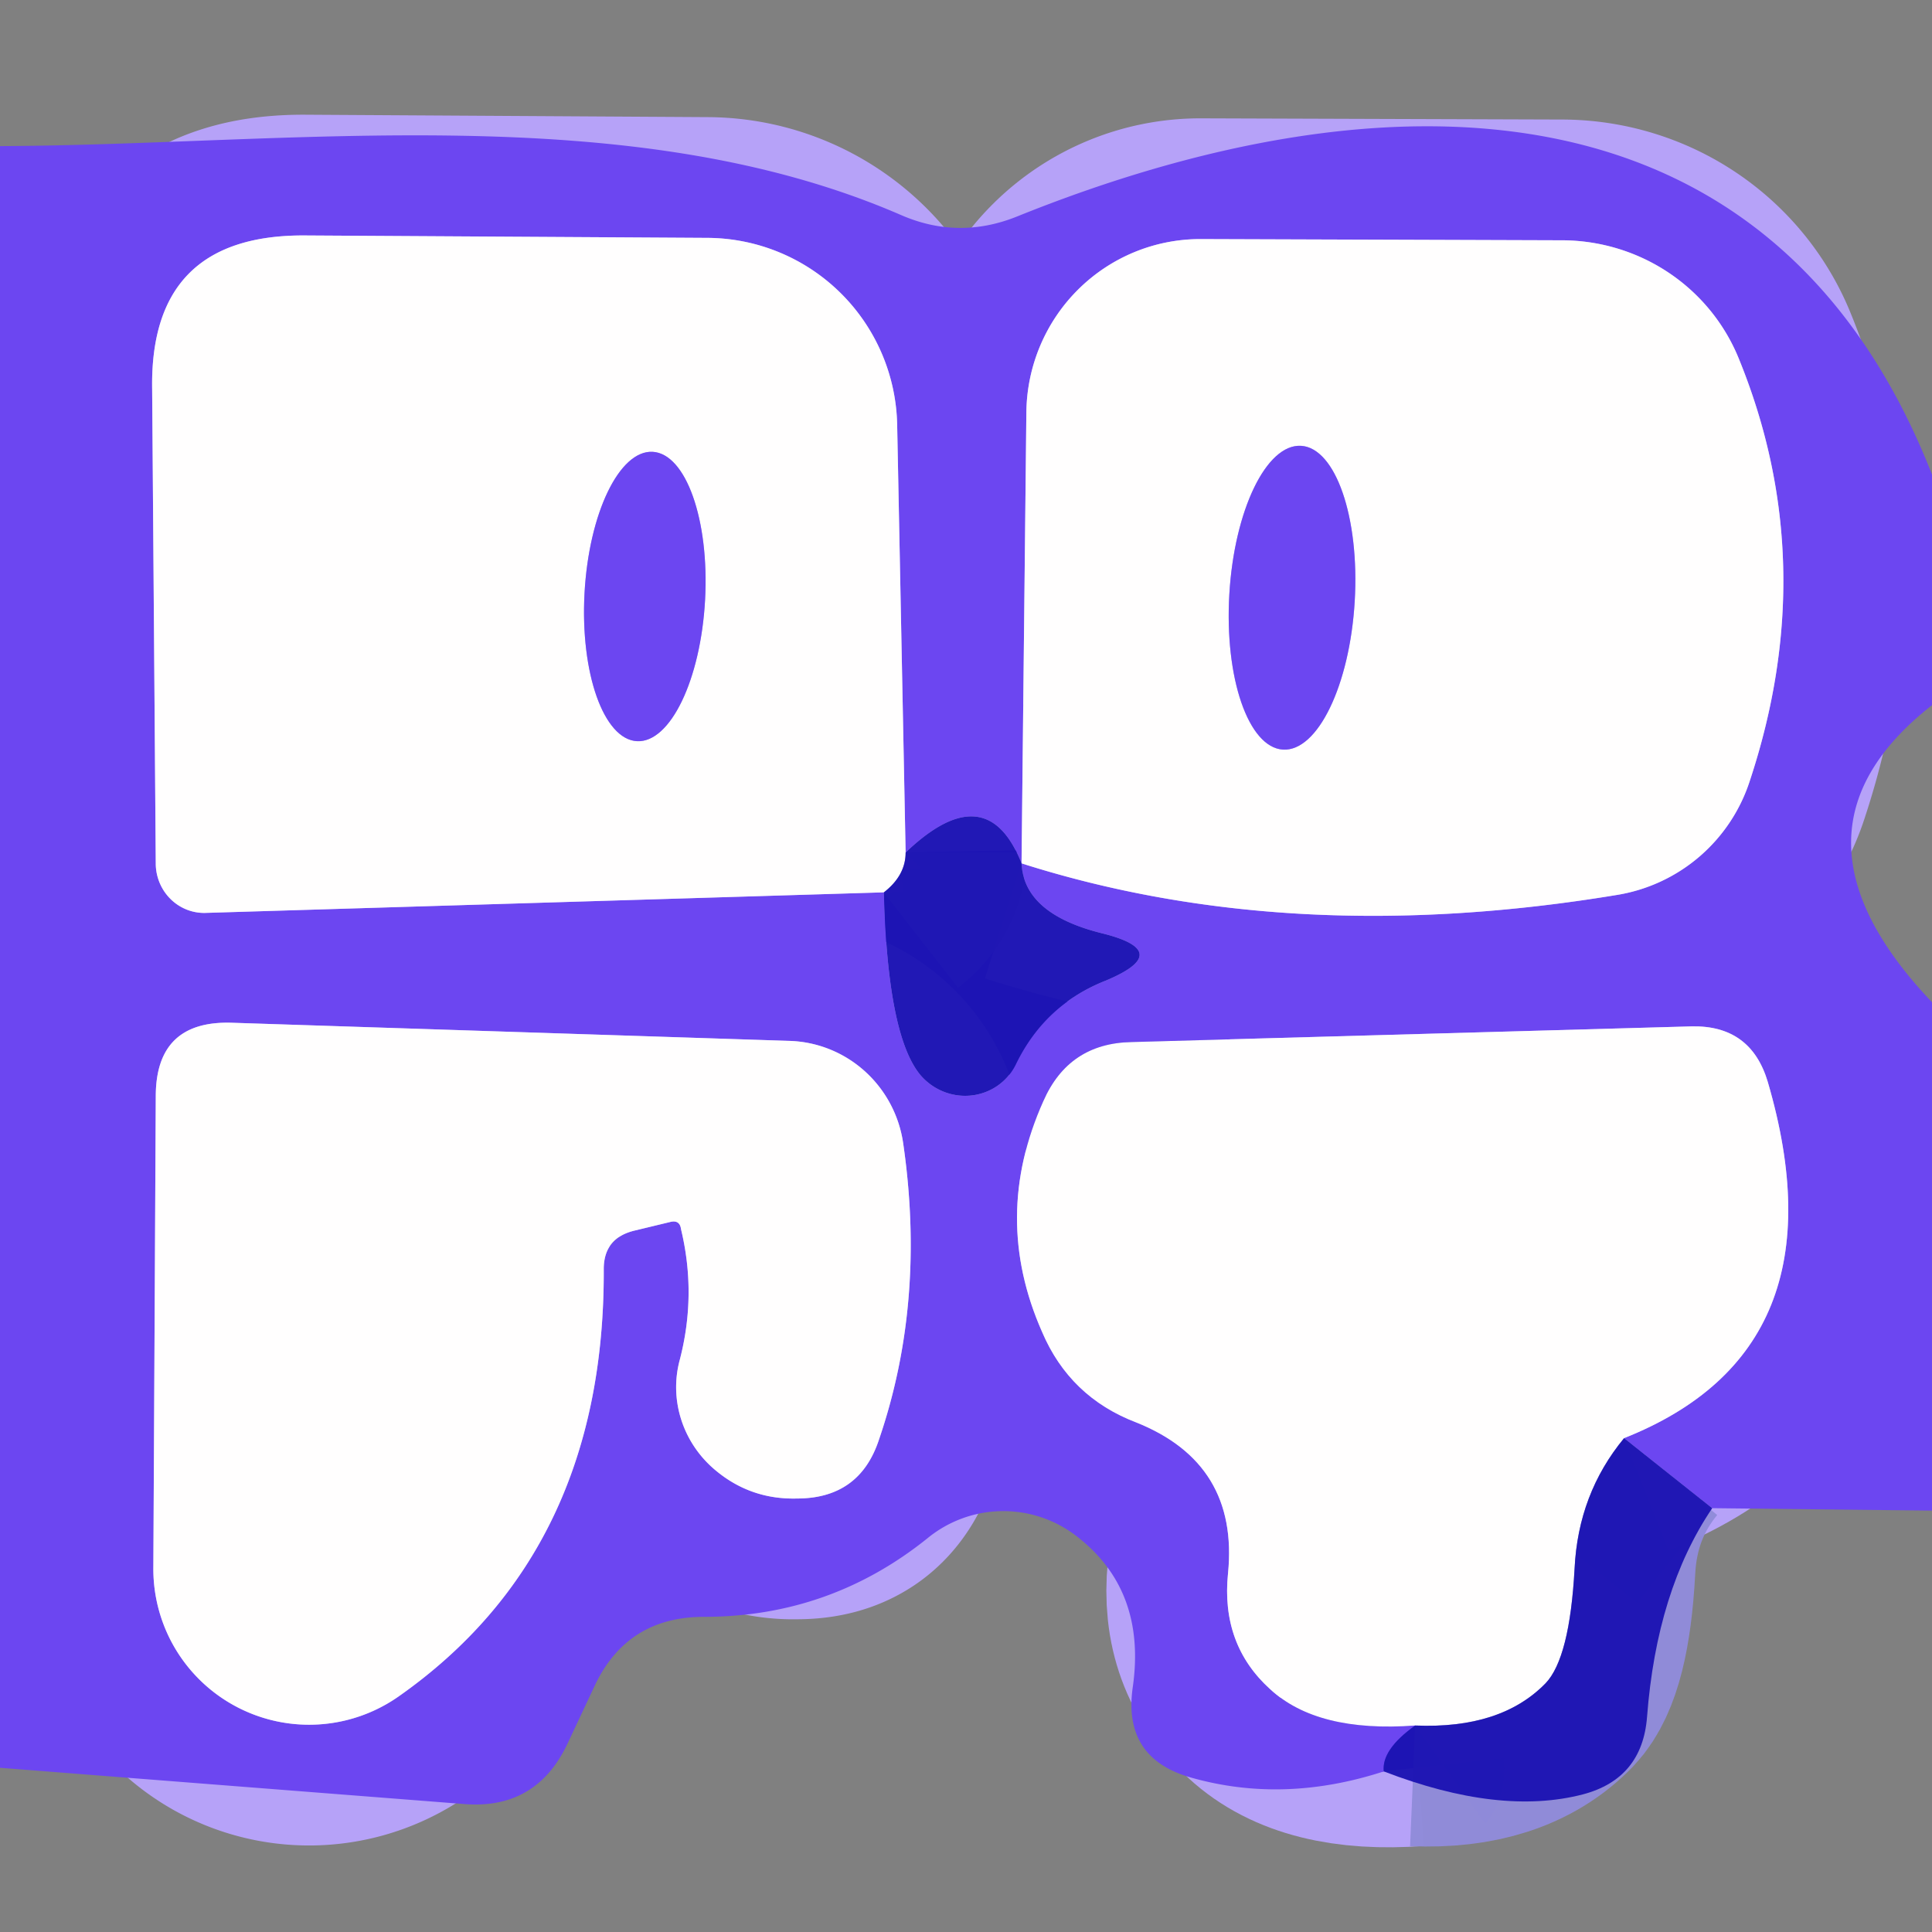
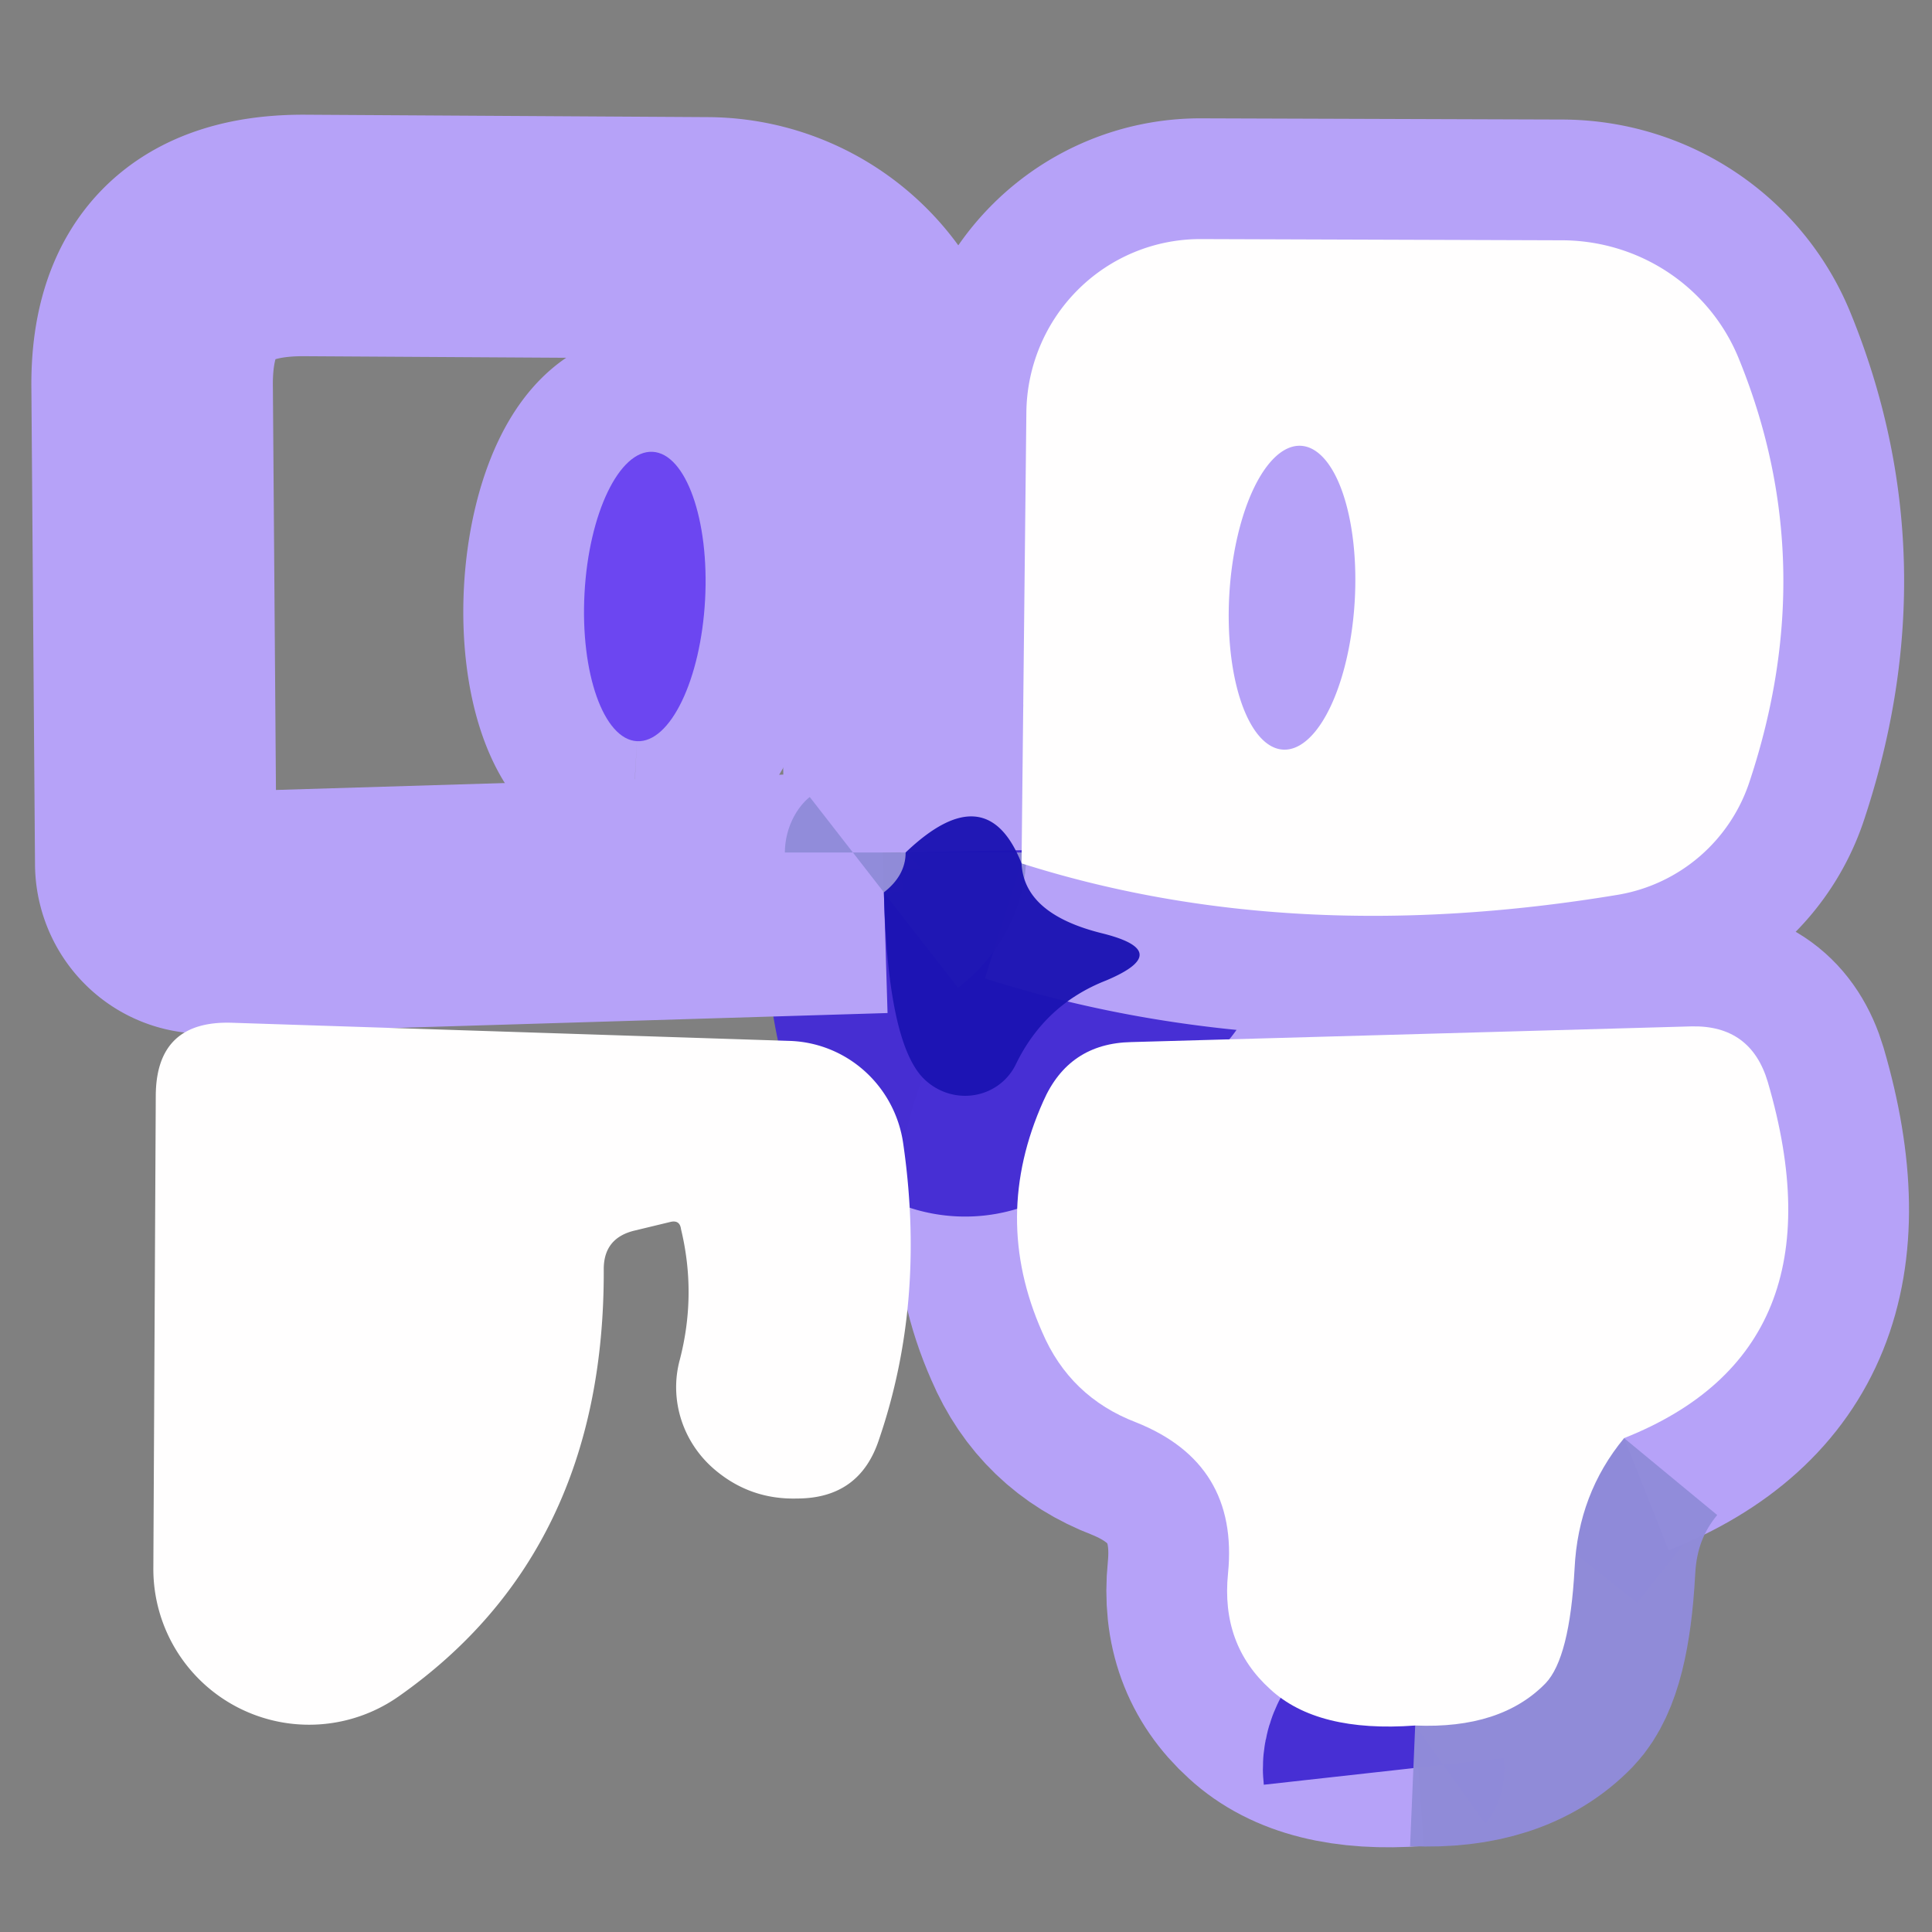
<svg xmlns="http://www.w3.org/2000/svg" version="1.1" viewBox="0.00 0.00 16.00 16.00">
  <rect x="0.00" y="0.00" width="16.00" height="16.00" fill="#808080" stroke="none" />
  <g stroke-width="2.00" fill="none" stroke-linecap="butt">
    <path stroke="#452dd3" stroke-opacity="0.984" vector-effect="non-scaling-stroke" d="   M 14.18 12.49   L 13.45 11.91" />
    <path stroke="#b6a2f8" vector-effect="non-scaling-stroke" d="   M 13.45 11.91   Q 15.29 11.18 14.64 8.96   Q 14.50 8.49 14.01 8.50   L 9.37 8.63   Q 8.85 8.64 8.64 9.12   Q 8.21 10.08 8.63 11.03   Q 8.86 11.57 9.41 11.78   Q 10.26 12.12 10.17 13.03   Q 10.11 13.62 10.52 13.99   Q 10.91 14.35 11.72 14.29" />
    <path stroke="#452dd3" stroke-opacity="0.984" vector-effect="non-scaling-stroke" d="   M 11.72 14.29   Q 11.44 14.49 11.46 14.67" />
    <path stroke="#452dd3" stroke-opacity="0.984" vector-effect="non-scaling-stroke" d="   M 7.32 7.39   Q 7.35 8.57 7.62 8.90   A 0.48 0.47 38.7 0 0 8.41 8.82   Q 8.65 8.32 9.16 8.12   Q 9.73 7.88 9.13 7.73   Q 8.48 7.57 8.46 7.15" />
    <path stroke="#b6a2f8" vector-effect="non-scaling-stroke" d="   M 8.46 7.15   Q 10.69 7.86 13.40 7.41   A 1.39 1.39 0.0 0 0 14.49 6.47   Q 15.09 4.66 14.40 2.97   A 1.59 1.57 -11.0 0 0 12.93 1.99   L 9.94 1.98   A 1.45 1.44 -89.6 0 0 8.50 3.41   L 8.46 7.15" />
    <path stroke="#452dd3" stroke-opacity="0.984" vector-effect="non-scaling-stroke" d="   M 8.46 7.15   Q 8.17 6.42 7.50 7.06" />
    <path stroke="#b6a2f8" vector-effect="non-scaling-stroke" d="   M 7.50 7.06   L 7.43 3.52   A 1.58 1.58 0.0 0 0 5.86 1.97   L 2.53 1.95   Q 1.24 1.94 1.26 3.22   L 1.29 7.16   A 0.41 0.40 87.9 0 0 1.71 7.56   L 7.32 7.39" />
    <path stroke="#908bd9" stroke-opacity="0.984" vector-effect="non-scaling-stroke" d="   M 7.50 7.06   Q 7.50 7.25 7.32 7.39" />
-     <path stroke="#b6a2f8" vector-effect="non-scaling-stroke" d="   M 5.64 10.18   Q 5.77 10.72 5.63 11.26   A 0.90 0.88 27.6 0 0 5.93 12.18   Q 6.22 12.42 6.60 12.41   Q 7.12 12.41 7.28 11.92   Q 7.67 10.78 7.48 9.47   A 0.99 0.98 86.5 0 0 6.53 8.62   L 1.92 8.47   Q 1.29 8.45 1.29 9.08   L 1.27 12.98   A 1.29 1.29 0.0 0 0 3.30 14.05   Q 5.01 12.85 5.00 10.51   Q 5.00 10.25 5.26 10.19   L 5.55 10.12   Q 5.63 10.10 5.64 10.18" />
    <path stroke="#b6a2f8" vector-effect="non-scaling-stroke" d="   M 5.275 6.138   A 1.20 0.50 93.1 0 0 5.839 4.967   A 1.20 0.50 93.1 0 0 5.405 3.742   A 1.20 0.50 93.1 0 0 4.841 4.913   A 1.20 0.50 93.1 0 0 5.275 6.138" />
    <path stroke="#b6a2f8" vector-effect="non-scaling-stroke" d="   M 10.625 6.208   A 1.26 0.52 93.4 0 0 11.219 4.981   A 1.26 0.52 93.4 0 0 10.775 3.692   A 1.26 0.52 93.4 0 0 10.181 4.919   A 1.26 0.52 93.4 0 0 10.625 6.208" />
    <path stroke="#908bd9" stroke-opacity="0.984" vector-effect="non-scaling-stroke" d="   M 13.45 11.91   Q 13.07 12.37 13.04 12.99   Q 13.00 13.73 12.80 13.94   Q 12.43 14.32 11.72 14.29" />
  </g>
-   <path fill="#6c46f1" d="   M 0.00 1.21   C 2.44 1.20 5.20 0.80 7.46 1.78   Q 7.94 1.99 8.43 1.79   C 11.41 0.59 14.67 0.54 16.00 3.93   L 16.00 5.84   Q 14.66 6.89 16.00 8.30   L 16.00 12.51   L 14.18 12.49   L 13.45 11.91   Q 15.29 11.18 14.64 8.96   Q 14.50 8.49 14.01 8.50   L 9.37 8.63   Q 8.85 8.64 8.64 9.12   Q 8.21 10.08 8.63 11.03   Q 8.86 11.57 9.41 11.78   Q 10.26 12.12 10.17 13.03   Q 10.11 13.62 10.52 13.99   Q 10.91 14.35 11.72 14.29   Q 11.44 14.49 11.46 14.67   Q 10.63 14.94 9.86 14.72   Q 9.30 14.56 9.38 13.98   Q 9.50 13.16 8.90 12.71   A 0.99 0.99 0.0 0 0 7.68 12.74   Q 6.87 13.39 5.83 13.39   Q 5.20 13.39 4.93 13.95   L 4.70 14.44   Q 4.44 14.99 3.84 14.94   L 0.00 14.64   L 0.00 1.21   Z   M 7.32 7.39   Q 7.35 8.57 7.62 8.90   A 0.48 0.47 38.7 0 0 8.41 8.82   Q 8.65 8.32 9.16 8.12   Q 9.73 7.88 9.13 7.73   Q 8.48 7.57 8.46 7.15   Q 10.69 7.86 13.40 7.41   A 1.39 1.39 0.0 0 0 14.49 6.47   Q 15.09 4.66 14.40 2.97   A 1.59 1.57 -11.0 0 0 12.93 1.99   L 9.94 1.98   A 1.45 1.44 -89.6 0 0 8.50 3.41   L 8.46 7.15   Q 8.17 6.42 7.50 7.06   L 7.43 3.52   A 1.58 1.58 0.0 0 0 5.86 1.97   L 2.53 1.95   Q 1.24 1.94 1.26 3.22   L 1.29 7.16   A 0.41 0.40 87.9 0 0 1.71 7.56   L 7.32 7.39   Z   M 5.64 10.18   Q 5.77 10.72 5.63 11.26   A 0.90 0.88 27.6 0 0 5.93 12.18   Q 6.22 12.42 6.60 12.41   Q 7.12 12.41 7.28 11.92   Q 7.67 10.78 7.48 9.47   A 0.99 0.98 86.5 0 0 6.53 8.62   L 1.92 8.47   Q 1.29 8.45 1.29 9.08   L 1.27 12.98   A 1.29 1.29 0.0 0 0 3.30 14.05   Q 5.01 12.85 5.00 10.51   Q 5.00 10.25 5.26 10.19   L 5.55 10.12   Q 5.63 10.10 5.64 10.18   Z" />
-   <path fill="#fffefe" d="   M 7.50 7.06   Q 7.50 7.25 7.32 7.39   L 1.71 7.56   A 0.41 0.40 87.9 0 1 1.29 7.16   L 1.26 3.22   Q 1.24 1.94 2.53 1.95   L 5.86 1.97   A 1.58 1.58 0.0 0 1 7.43 3.52   L 7.50 7.06   Z   M 5.275 6.138   A 1.20 0.50 93.1 0 0 5.839 4.967   A 1.20 0.50 93.1 0 0 5.405 3.742   A 1.20 0.50 93.1 0 0 4.841 4.913   A 1.20 0.50 93.1 0 0 5.275 6.138   Z" />
  <path fill="#fffefe" d="   M 8.46 7.15   L 8.50 3.41   A 1.45 1.44 -89.6 0 1 9.94 1.98   L 12.93 1.99   A 1.59 1.57 -11.0 0 1 14.40 2.97   Q 15.09 4.66 14.49 6.47   A 1.39 1.39 0.0 0 1 13.40 7.41   Q 10.69 7.86 8.46 7.15   Z   M 10.625 6.208   A 1.26 0.52 93.4 0 0 11.219 4.981   A 1.26 0.52 93.4 0 0 10.775 3.692   A 1.26 0.52 93.4 0 0 10.181 4.919   A 1.26 0.52 93.4 0 0 10.625 6.208   Z" />
  <ellipse fill="#6c46f1" cx="0.00" cy="0.00" transform="translate(5.34,4.94) rotate(93.1)" rx="1.20" ry="0.50" />
-   <ellipse fill="#6c46f1" cx="0.00" cy="0.00" transform="translate(10.70,4.95) rotate(93.4)" rx="1.26" ry="0.52" />
  <path fill="#1c14b3" fill-opacity="0.965" d="   M 8.46 7.15   Q 8.48 7.57 9.13 7.73   Q 9.73 7.88 9.16 8.12   Q 8.65 8.32 8.41 8.82   A 0.48 0.47 38.7 0 1 7.62 8.90   Q 7.35 8.57 7.32 7.39   Q 7.50 7.25 7.50 7.06   Q 8.17 6.42 8.46 7.15   Z" />
  <path fill="#fffefe" d="   M 5.64 10.18   Q 5.63 10.10 5.55 10.12   L 5.26 10.19   Q 5.00 10.25 5.00 10.51   Q 5.01 12.85 3.30 14.05   A 1.29 1.29 0.0 0 1 1.27 12.98   L 1.29 9.08   Q 1.29 8.45 1.92 8.47   L 6.53 8.62   A 0.99 0.98 86.5 0 1 7.48 9.47   Q 7.67 10.78 7.28 11.92   Q 7.12 12.41 6.60 12.41   Q 6.22 12.42 5.93 12.18   A 0.90 0.88 27.6 0 1 5.63 11.26   Q 5.77 10.72 5.64 10.18   Z" />
  <path fill="#fffefe" d="   M 13.45 11.91   Q 13.07 12.37 13.04 12.99   Q 13.00 13.73 12.80 13.94   Q 12.43 14.32 11.72 14.29   Q 10.91 14.35 10.52 13.99   Q 10.11 13.62 10.17 13.03   Q 10.26 12.12 9.41 11.78   Q 8.86 11.57 8.63 11.03   Q 8.21 10.08 8.64 9.12   Q 8.85 8.64 9.37 8.63   L 14.01 8.50   Q 14.50 8.49 14.64 8.96   Q 15.29 11.18 13.45 11.91   Z" />
-   <path fill="#1c14b3" fill-opacity="0.965" d="   M 13.45 11.91   L 14.18 12.49   Q 13.72 13.17 13.64 14.22   Q 13.60 14.73 13.11 14.86   Q 12.42 15.04 11.46 14.67   Q 11.44 14.49 11.72 14.29   Q 12.43 14.32 12.80 13.94   Q 13.00 13.73 13.04 12.99   Q 13.07 12.37 13.45 11.91   Z" />
</svg>